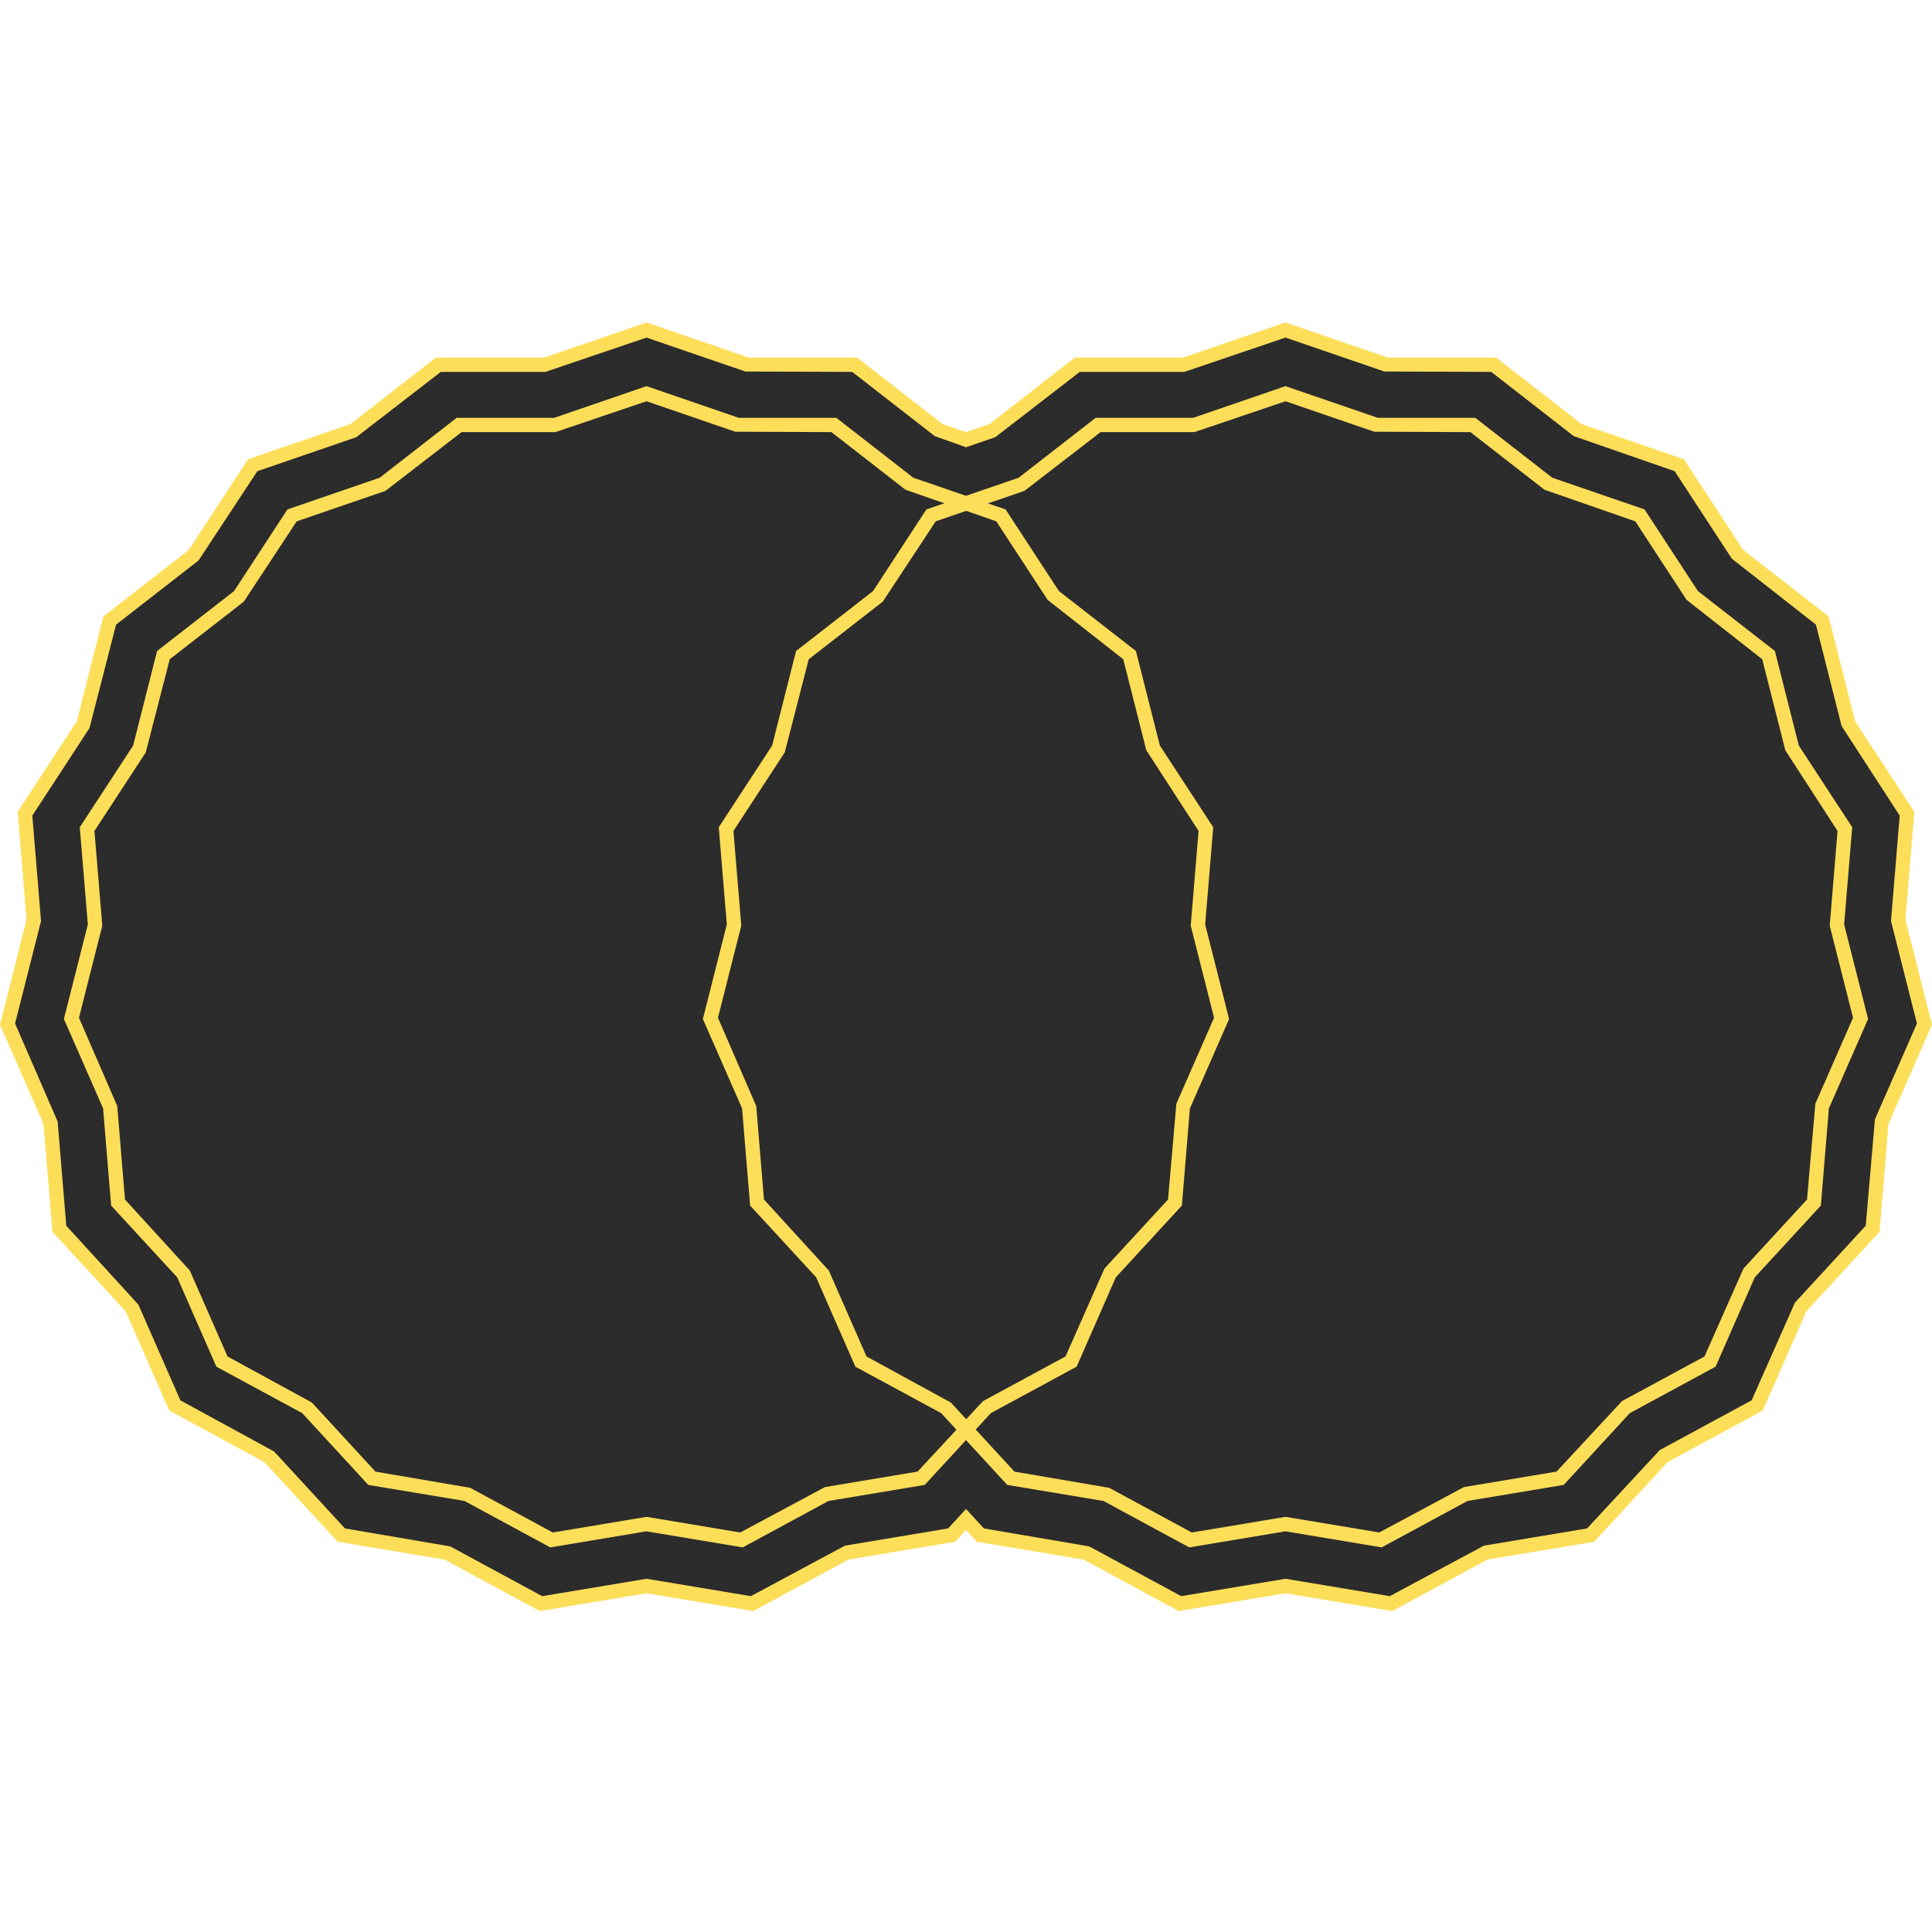
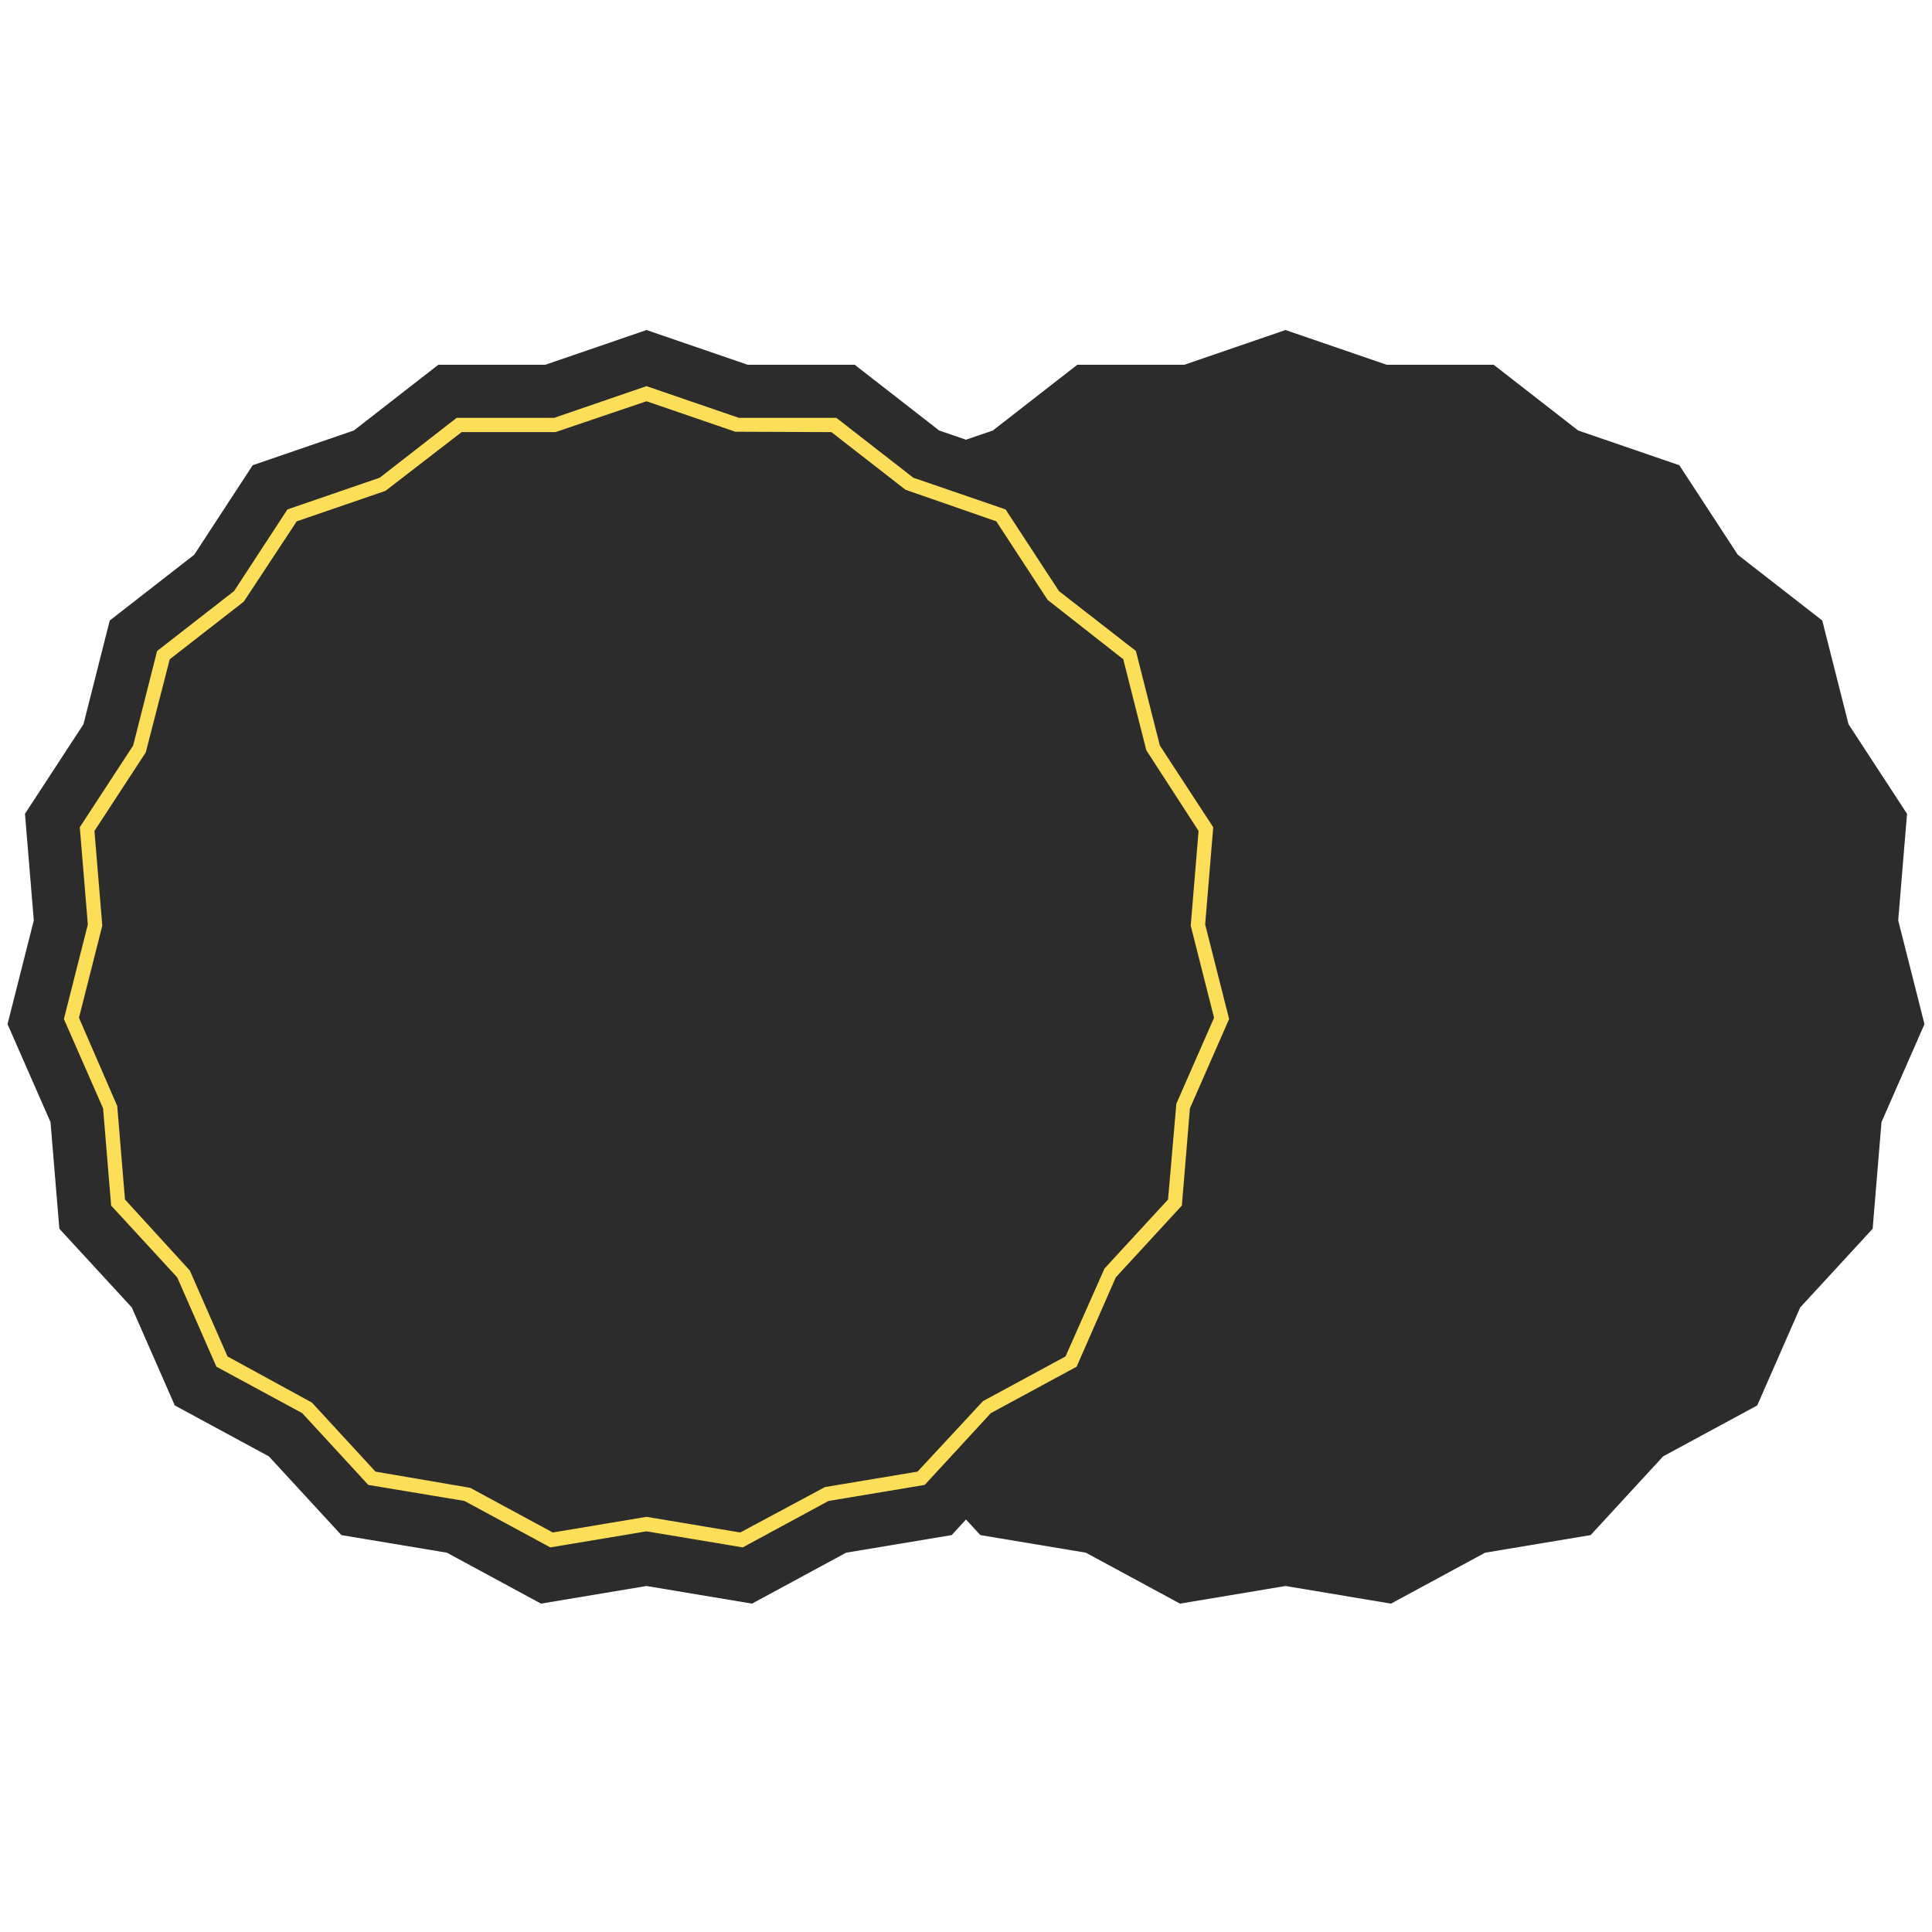
<svg xmlns="http://www.w3.org/2000/svg" id="a" data-name="레이어 1" width="500" height="500" viewBox="0 0 500 500">
  <g>
    <polygon points="491.254 238.205 493.541 210.61 478.396 187.429 471.599 160.587 449.748 143.579 434.603 120.399 408.414 111.408 386.563 94.401 358.873 94.401 332.684 85.41 306.495 94.401 278.805 94.401 256.955 111.408 250 113.795 243.046 111.408 221.195 94.401 193.506 94.401 167.317 85.41 141.128 94.401 113.438 94.401 91.587 111.408 65.398 120.399 50.253 143.579 28.402 160.587 21.605 187.429 6.46 210.61 8.747 238.205 1.949 265.047 13.072 290.404 15.359 317.999 34.112 338.371 45.235 363.728 69.587 376.907 88.341 397.279 115.653 401.836 140.005 415.015 167.317 410.458 194.629 415.015 218.981 401.836 246.293 397.279 250 393.251 253.708 397.279 281.02 401.836 305.372 415.015 332.684 410.458 359.996 415.015 384.348 401.836 411.66 397.279 430.414 376.907 454.766 363.728 465.889 338.371 484.642 317.999 486.929 290.404 498.052 265.047 491.254 238.205" fill="#2c2c2c" />
-     <path d="m360.317,416.944l-27.633-4.61-27.634,4.61-24.639-13.332-27.633-4.614-2.778-3.017-2.777,3.017-27.634,4.614-24.639,13.332-27.633-4.61-27.634,4.61-24.639-13.332-27.633-4.614-18.976-20.609-24.639-13.336-11.253-25.656-18.974-20.612-2.314-27.922-11.255-25.653,6.877-27.163-2.314-27.918,15.323-23.452,6.879-27.159,22.108-17.209,15.323-23.452,26.498-9.101,22.106-17.205h28.017l26.498-9.094,26.498,9.094h28.016l22.108,17.209,6.061,2.081,6.063-2.085,22.106-17.205h28.017l26.498-9.094,26.498,9.094h28.016l22.108,17.205,26.498,9.101,15.323,23.452,22.108,17.209,6.877,27.156,15.325,23.456-2.314,27.918,6.876,27.163-11.255,25.653-2.312,27.922-18.974,20.612-11.253,25.656-24.639,13.336-18.976,20.609-27.634,4.614-24.639,13.332Zm-105.678-21.386l27.261,4.654,23.794,12.873,26.991-4.502,26.99,4.502,24.368-13.072,26.688-4.455,18.804-20.276,23.792-12.881,11.202-25.284,18.322-19.901,2.383-27.557,10.868-24.775-6.717-26.527,2.26-27.268-15.043-23.207-6.639-26.227-21.763-17.064-14.797-22.65-26.124-9.076-21.351-16.616-27.653-.101-25.589-8.783-26.189,8.885h-27.055l-21.884,16.905-7.557,2.594-8.09-2.883-21.351-16.616-27.653-.101-25.589-8.783-26.189,8.885h-27.055l-21.884,16.905-25.589,8.787-15.209,23.098-21.351,16.616-6.886,26.784-14.795,22.65,2.26,27.268-6.718,26.527,11.016,25.367,2.235,26.964,18.658,20.41,10.868,24.775,24.273,13.253,18.324,19.904,27.261,4.654,23.794,12.873,26.991-4.502,26.99,4.502,24.368-13.072,26.688-4.455,4.637-5.04,4.639,5.04Z" fill="#fdde59" />
  </g>
  <path d="m192.218,400.465l-24.901-4.159-24.903,4.159-22.204-12.017-24.901-4.155-17.101-18.575-22.204-12.017-10.142-23.12-17.099-18.578-2.085-25.158-10.142-23.12,6.196-24.475-2.085-25.161,13.809-21.136,6.2-24.475,19.922-15.507,13.809-21.133,23.879-8.202,19.922-15.504h25.248l23.879-8.198,23.879,8.198h25.248l19.922,15.504,23.879,8.202,13.809,21.133,19.922,15.507,6.2,24.475,13.809,21.136-2.087,25.161,6.198,24.475-10.144,23.12-2.085,25.158-17.099,18.578-10.14,23.12-22.204,12.017-17.101,18.575-24.901,4.155-22.206,12.017Zm-24.901-7.909l24.258,4.05,21.935-11.757,23.955-3.996,16.929-18.242,21.357-11.562,10.089-22.748,16.448-17.867,2.153-24.793,9.757-22.242-6.039-23.839,2.032-24.511-13.527-20.887-5.962-23.546-19.577-15.363-13.283-20.331-23.505-8.176-19.165-14.915-24.887-.101-22.968-7.887-23.57,7.988h-24.285l-19.7,15.204-22.97,7.887-13.695,20.779-19.165,14.915-6.207,24.103-13.282,20.331,2.031,24.511-6.037,23.839,9.905,22.835,2.003,24.2,16.783,18.376,9.757,22.238,21.837,11.934,16.448,17.87,24.529,4.195,21.359,11.558,24.26-4.05Z" fill="#fdde59" />
-   <path d="m357.586,400.465l-24.901-4.159-24.903,4.159-22.204-12.017-24.903-4.155-17.101-18.575-22.204-12.017-10.14-23.12-17.099-18.578-2.085-25.158-10.142-23.12,6.196-24.475-2.085-25.161,13.809-21.133,6.198-24.478,19.922-15.507,13.809-21.133,23.88-8.202,19.922-15.504h25.246l23.88-8.198,23.879,8.198h25.248l19.922,15.504,23.879,8.202,13.809,21.133,19.922,15.507,6.198,24.478,13.809,21.133-2.085,25.161,6.198,24.475-10.144,23.12-2.085,25.158-17.099,18.578-10.14,23.12-22.204,12.017-17.101,18.575-24.903,4.155-22.204,12.017Zm-24.901-7.909l24.258,4.05,21.935-11.757,23.955-3.996,16.929-18.242,21.357-11.562,10.089-22.748,16.448-17.867,2.153-24.793,9.757-22.242-6.039-23.839,2.031-24.511-13.527-20.887-5.96-23.546-19.577-15.363-13.283-20.331-23.505-8.176-19.165-14.915-24.887-.101-22.968-7.887-23.572,7.988h-24.283l-19.7,15.204-22.972,7.887-13.695,20.779-19.165,14.915-6.205,24.103-13.282,20.331,2.031,24.511-6.037,23.839,9.905,22.835,2.003,24.2,16.783,18.376,9.755,22.238,21.837,11.934,16.448,17.87,24.531,4.195,21.359,11.558,24.26-4.05Z" fill="#fdde59" />
</svg>